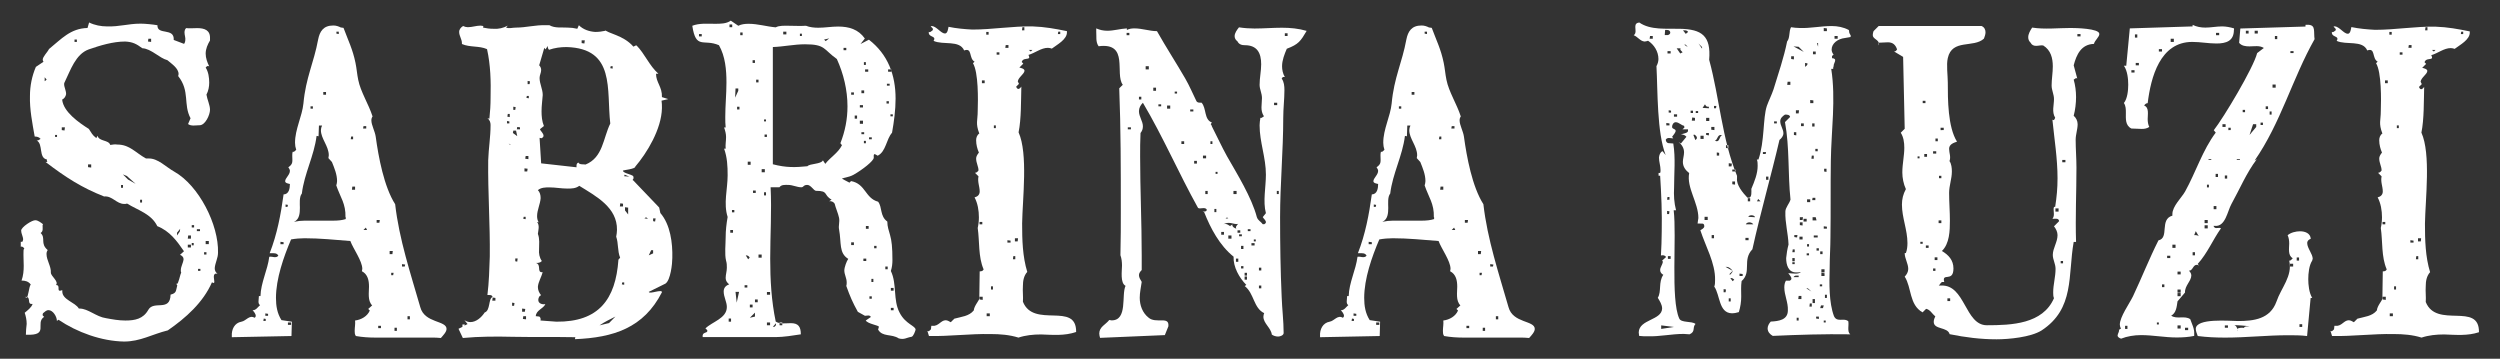
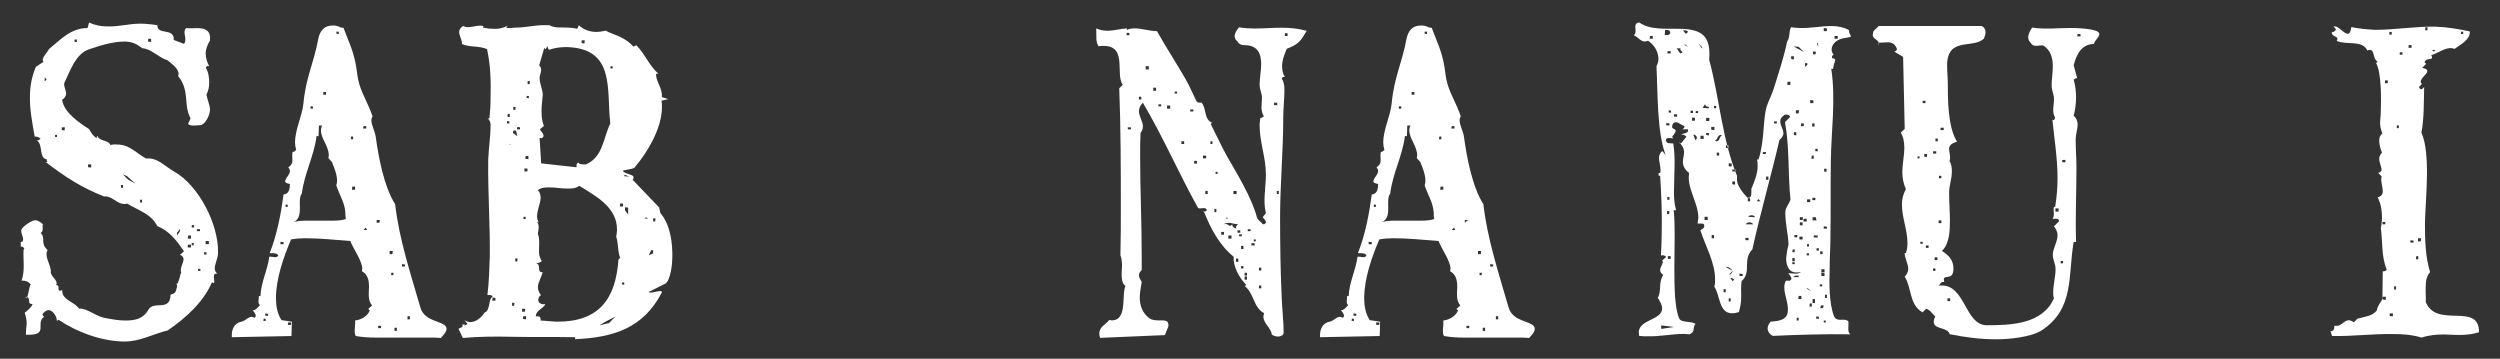
<svg xmlns="http://www.w3.org/2000/svg" version="1.0" id="Layer_1" x="0px" y="0px" viewBox="0 0 190.24 27.3" style="enable-background:new 0 0 190.24 27.3;" xml:space="preserve">
  <rect x="0" y="0" width="190.24" height="27.3" fill="#333333" stroke="none" />
  <style type="text/css"> .st0{fill:#FFFFFF;} </style>
  <g>
    <path class="st0" d="M16.34,20.4c0,0.18,0.06,0.33,0.21,0.42c-0.42-0.06-0.24,0.39-0.24,0.63c0,0.12-0.09,0.09-0.18,0.03 c-0.67,1.54-2,2.72-3.36,3.66c-1.21,0.3-2.09,0.85-3.33,0.85c-1.72-0.03-3.57-0.7-4.99-1.66l-0.12,0.09c0-0.33-0.3-0.82-0.64-0.82 c-0.18,0-0.3,0.15-0.42,0.24l-0.03,0.12c0,0.06,0.09,0.12,0.12,0.15c-0.73,0.48,0.45,1.45-1.39,1.36c0-0.27,0.03-0.54,0.06-0.82 c0-0.3-0.06-0.58-0.15-0.85c0.21-0.18,0.51-0.39,0.6-0.67H2.4c-0.36,0,0-0.57-0.48-0.54c0.03,0.03,0.06,0.06,0.09,0.06 c0.15,0,0.18-0.82,0.33-1c-0.18-0.24-0.42-0.3-0.7-0.3c0.27-0.76,0.12-1.48,0.15-2.24c0-0.18,0-0.06,0.06-0.21 c-0.06-0.06-0.15-0.18-0.27-0.12V18.4h0.12c0.03-0.06,0.06-0.12,0.06-0.18c0-0.21-0.15-0.45-0.15-0.67c0-0.27,0.85-0.82,1.09-0.79 c0.18,0,0.42,0.18,0.57,0.3l-0.03,0.09c0,0.24,0.06,0.45-0.15,0.58c0.42,0.39-0.06,0.79,0.54,1.3c-0.06,0.09-0.09,0.18-0.09,0.3 c0,0.48,0.36,0.94,0.33,1.42c0,0.27,0.63,0.67,0.39,0.94c0.42,0-0.06,0.6,0.48,0.39v0.09C4.73,22.82,5.73,23,6,23.48h0.06 c0.64,0,1.27,0.63,2,0.73c0.48,0.09,0.97,0.18,1.48,0.18c0.73,0,1.36-0.12,1.75-0.82c0.42-0.73,1.66,0.18,1.69-1.15 c0.48-0.12,0.39-0.3,0.51-0.7l-0.09-0.15c0,0,0.03,0.03,0.06,0.03c0.12,0.03,0.24-0.7,0.33-0.85c-0.03-0.06-0.03-0.12-0.03-0.18 c0-0.3,0.18-0.54,0.21-0.85c0-0.15-0.12-0.27-0.27-0.33l0.3-0.27c-0.54-0.79-1.09-1.54-2.03-1.91c-0.45-0.94-1.48-1.21-2.3-1.72 c-0.06,0.03-0.15,0.03-0.21,0.03c-0.6,0-0.91-0.63-1.54-0.57C6.24,14.29,5,13.5,3.46,12.32h0.12c0.06,0-0.06-0.12,0-0.18 c-0.67-0.12-0.27-1.18-0.79-1.45h0.09c0.03,0,0.15-0.09,0.21-0.12c-0.12-0.15-0.3-0.18-0.45-0.18C2.46,9.36,2.25,8.33,2.28,7.3 c0-0.76,0.15-1.51,0.45-2.21L3.31,4.7C3.28,4.64,3.25,4.61,3.25,4.55c0-0.24,0.36-0.57,0.48-0.82c0.94-0.76,1.63-1.57,2.93-1.6 l0.12-0.42c0.42,0.21,0.91,0.3,1.36,0.3c0.97,0.03,1.6-0.21,2.57-0.21c0.33,0,0.94,0.06,1.27,0.12c-0.03,0.79,1.3,0.15,1.24,1.12 l0.79,0.3c0.06-0.09,0.09-0.18,0.09-0.27c0.03-0.21-0.06-0.39-0.06-0.6c0-0.12,0.03-0.24,0.12-0.33c0.27,0.03,0.57,0,0.85,0 c0.54,0,1,0.15,0.97,0.79v0.15c-0.18,0.3-0.33,0.64-0.33,1c0,0.33,0.12,0.67,0.27,0.97l-0.09-0.03c-0.09,0-0.15,0.09-0.18,0.12 c0.21,0.33,0.27,0.76,0.27,1.15c0,0.3-0.06,0.63-0.21,0.91c0.06,0.39,0.27,0.79,0.27,1.15c0,0.39-0.36,1.18-0.79,1.18 c-0.3,0-0.63,0.09-0.88-0.09L14.5,9c-0.57-1.06-0.03-2.06-0.94-3.21l0.03-0.15c0-0.45-0.54-0.79-0.85-1.06 c-0.6-0.15-1.24-0.88-1.91-0.91c-0.45-0.33-0.73-0.48-1.3-0.51c-0.94,0-1.91,0.3-2.78,0.6c-1,0.36-1.39,1.6-1.81,2.45 C4.91,6.28,4.88,6.31,4.88,6.4c0,0.24,0.15,0.48,0.15,0.76C5,7.33,4.91,7.49,4.73,7.58C4.82,8.51,6,9.33,6.76,9.81 c0.21,0.3,0.24,0.45,0.57,0.7l0.09-0.18c0.12,0.45,0.85,0.3,0.97,0.7c0.18-0.03,0.36-0.06,0.54-0.03c0.94,0,1.39,0.63,2.18,1.06 h0.18c0.73-0.03,1.36,0.67,1.97,1c1.88,1.06,3.39,4.05,3.33,6.17C16.59,19.64,16.37,20.01,16.34,20.4z M2.92,21.79l-0.42-0.03 L2.92,21.79z M3.55,6.06L3.4,5.88v0.3L3.55,6.06z M4.34,10.27H4.19v0.15h0.15V10.27z M4.94,9.69H4.7v0.21l0.21,0.03L4.94,9.69z M5.85,3.01H5.67v0.18h0.18V3.01z M6.94,12.51H6.7v0.21l0.24,0.03V12.51z M9.36,14.08H9.21v0.21h0.15V14.08z M10.32,13.99 l-0.67-0.6l-0.3-0.12l0.39,0.39L10.32,13.99z M10.81,15.2h-0.15v0.21h0.15V15.2z M11.5,2.95h-0.21l-0.03,0.21l0.24,0.03V2.95z M13.2,16.56l-0.39-0.03L13.2,16.56z M13.5,15.68h-0.39H13.5z M13.71,17.41l-0.24,0.3v0.21l0.21-0.3L13.71,17.41z M14.53,17.92 h-0.21l-0.03,0.24h0.24V17.92z M14.53,18.62h-0.24v0.21h0.24V18.62z M14.77,17.13h-0.18v0.18h0.18V17.13z M14.74,18.49h-0.15v0.18 h0.15V18.49z M15.22,17.44h-0.24v0.15h0.24V17.44z M15.25,20.46h-0.18v0.15h0.18V20.46z M15.71,19.19h-0.18v0.18h0.18V19.19z M15.89,18.34h-0.24v0.24h0.24V18.34z" />
    <path class="st0" d="M33.55,25.72c-0.24-0.03-0.48-0.03-0.73-0.03c-1.42,0-2.81,0-4.23,0c-0.51,0-1-0.03-1.51-0.12 c-0.09-0.12-0.09-0.27-0.09-0.39c0-0.27,0.06-0.54,0.03-0.79c0.48-0.06,0.94-0.33,1.12-0.76l-0.12-0.12l0.3-0.27 c-0.36-0.36-0.24-1-0.24-1.42c0-0.48-0.09-0.94-0.54-1.18l0.03-0.18c0-0.6-0.7-1.54-0.91-2.12c-1.18-0.09-2.3-0.21-3.48-0.21 c-0.33,0-0.7,0.03-1.03,0.09C21.58,19.55,21,21.22,21,22.67c0,0.6,0.09,1.18,0.42,1.69l0.79,0.12l-0.03,1.09l-4.54,0.09v-0.09 c-0.03-0.51,0.21-1,0.73-1.09c0.36-0.06,0.6-0.54,1-0.3c0.06-0.03,0.09-0.09,0.09-0.15c0-0.15-0.15-0.33-0.24-0.42 c0.27,0,0.39-0.24,0.57-0.39c-0.09-0.06-0.12-0.15-0.12-0.27c0-0.15,0.03-0.27,0.03-0.42h0.12c0.03-1.03,0.54-1.97,0.67-2.99 c0.15-0.03,0.3,0.03,0.42,0.03c0.12,0,0.21-0.03,0.27-0.12c-0.12-0.21-0.33-0.18-0.51-0.18h-0.15c0.57-1.45,0.85-2.96,1.06-4.48 c0.42,0,0.48-0.48,0.48-0.79c-0.12-0.03-0.36-0.06-0.36-0.21c0-0.24,0.36-0.48,0.36-0.79c0-0.09-0.06-0.18-0.12-0.27 c0.39-0.27,0.3-0.45,0.3-0.88c0-0.09,0-0.21,0.03-0.3h0.09c0.03,0,0.18-0.15,0.18-0.15c-0.06-0.18-0.09-0.36-0.09-0.54 c0-1.03,0.54-2,0.64-2.99c0.18-1.97,0.79-3.08,1.12-4.87c0.12-0.6,0.39-1.06,1.15-1.06c0.21,0,0.39,0.06,0.57,0.15l0.21,0.03 c0.36,0.97,0.7,1.63,0.91,2.66c0.09,0.42,0.12,0.88,0.21,1.3c0.18,0.91,0.79,1.84,1.09,2.78c-0.06,0.09-0.09,0.18-0.09,0.3 c0,0.36,0.27,0.82,0.33,1.24c0.21,1.54,0.63,3.81,1.48,5.14c0.3,2.66,1.18,5.29,1.91,7.83c0.33,1.24,2,1,2,1.66 C33.98,25.27,33.7,25.54,33.55,25.72z M20.22,24.27l-0.15-0.03l-0.03,0.18h0.18V24.27z M20.4,23.88l-0.21-0.03v0.18h0.21V23.88z M21.58,18.43l-0.24-0.03v0.18h0.24V18.43z M21.91,15.59l-0.18-0.03v0.18h0.15L21.91,15.59z M22.15,24.54h-0.24v0.18h0.24V24.54z M26.29,16.53c0.03-1.03-0.39-1.51-0.7-2.42c0.03-0.12,0.06-0.21,0.06-0.33c0-0.51-0.21-1-0.39-1.45l-0.27-0.3 c0-0.06,0.03-0.15,0.03-0.21c0-0.7-0.6-1.27-0.6-1.91c0-0.12,0.03-0.24,0.09-0.36h-0.24l-0.03,0.82l-0.15-0.03 c-0.18,1.51-0.94,2.87-1.12,4.39c-0.21,0.24-0.15,0.79-0.15,1.09c0,0.39-0.03,0.88-0.45,1.06c0.27-0.06,0.54-0.09,0.82-0.09 c0.76,0,1.48,0,2.21,0c0.3,0,0.64-0.03,0.91-0.12V16.53z M23.81,8.09h-0.18v0.18h0.18V8.09z M24.81,7H24.6v0.21h0.21V7z M25.78,2.41H25.6v0.15l0.18,0.03V2.41z M26.87,10.39h-0.15l-0.03,0.21h0.18V10.39z M27.02,14.2h-0.21l-0.03,0.24h0.24V14.2z M27.87,9.6h-0.21l-0.03,0.18h0.24V9.6z M27.93,17.5l-0.09-0.18l-0.18,0.18H27.93z M28.9,16.74h-0.24v0.21h0.21L28.9,16.74z M28.99,24.79h-0.21v0.18h0.21V24.79z M29.89,19.1h-0.24v0.24h0.21L29.89,19.1z M29.95,20.76h-0.18v0.18h0.15L29.95,20.76z M30.2,24.94h-0.18v0.24h0.18V24.94z M30.83,20.13l-0.24-0.03v0.18h0.21L30.83,20.13z M31.19,24.06h-0.18v0.24h0.18V24.06z" />
    <path class="st0" d="M50.64,21.58l-1.27,0.63c0.03,0.21,1.03-0.24,1,0.03c-1.39,2.72-3.69,3.45-6.62,3.57l0.03-0.15 c-1.6-0.03-3.18,0-4.75-0.03c-1.27-0.03-2.54-0.03-3.81,0.09l-0.33-0.7l0.3-0.15v-0.18h0.18l-0.03,0.09l0.24-0.12l-0.24-0.3 c0.12,0.09,0.3,0.15,0.45,0.15c0.45,0,0.85-0.36,1.09-0.73c0.45-0.15,0.27-1.06,0.6-1.18c-0.03-0.18-0.24-0.15-0.39-0.15 c0.12-0.97,0.15-1.97,0.18-2.93c0.03-2.45-0.15-4.87-0.12-7.32c0.03-0.91,0.18-1.78,0.18-2.69c0-0.18-0.06-0.39-0.24-0.51 l0.15,0.03c0.06-0.54,0.09-1.06,0.09-1.6c0.03-1.24,0-2.48-0.27-3.69c-0.6-0.27-1.3-0.12-1.91-0.39V3.28c0-0.3-0.21-0.54-0.21-0.85 c0-0.21,0.15-0.36,0.3-0.45c0.12,0.06,0.24,0.09,0.36,0.09c0.33,0,0.64-0.12,0.97-0.12c0.06,0,0.15,0.03,0.21,0.03L36.76,2.1 c0.27,0.06,0.51,0.09,0.79,0.09c0.39,0.03,0.76-0.06,1.09-0.24L38.51,2.1c0.24,0.09,0.48,0,0.76,0c0.76,0,1.48-0.21,2.24-0.18h0.3 c0.42,0.24,0.94,0.15,1.39,0.18c0.24,0,0.48,0.03,0.73,0.09l0.12-0.27c0.33,0.33,0.79,0.48,1.24,0.51c0.27,0,0.51-0.03,0.79-0.09 l-0.12-0.12c0.3,0.36,1.45,0.42,2.24,1.33l0.18-0.09h0.06c0.63,0.64,0.97,1.54,1.66,2.15h-0.18c0,0.67,0.48,1,0.45,1.78l0.48,0.15 l-0.51,0.12c0.03,0.18,0.03,0.36,0.03,0.57c-0.03,1.6-1.15,3.42-2.03,4.45c0.03,0.18-0.94,0.27-0.94,0.3c0,0.24,0.91,0.3,0.79,0.51 c0.12,0.06-0.15,0.21,0,0.24l1.97,2.06l0.09,0.42c0.76,0.88,0.94,2.27,0.91,3.42C51.16,20.07,51.03,21.31,50.64,21.58z M37.7,22.67 l-0.21-0.03l-0.03,0.24h0.24V22.67z M38.76,9.24l-0.18-0.03v0.18h0.18V9.24z M38.79,8.67h-0.15l-0.03,0.21l0.18,0.03V8.67z M38.85,10.99l-0.15-0.06l0.12,0.09L38.85,10.99z M39.15,23.06l-0.18-0.03v0.24h0.15L39.15,23.06z M39.36,10.36l-0.09-0.42h-0.21 l-0.03,0.18L39.36,10.36z M39.24,8.15l-0.18-0.03v0.24h0.15L39.24,8.15z M39.39,19.67h-0.18v0.21l0.15,0.03L39.39,19.67z M39.57,9.69l-0.21-0.03l-0.03,0.18h0.24V9.69z M39.97,23.51l-0.24-0.03v0.24h0.21L39.97,23.51z M40.03,24.06h-0.21l-0.03,0.21 l0.24,0.03V24.06z M40,16.5h-0.15l-0.03,0.15L40,16.68V16.5z M40.15,12.84l-0.24-0.03v0.24h0.21L40.15,12.84z M40.21,11.87H40 l-0.03,0.21l0.24,0.03V11.87z M40.24,7.3h-0.15l-0.03,0.15l0.18,0.03V7.3z M40.33,6.19l-0.18-0.03V6.4h0.15L40.33,6.19z M47.19,19.61c-0.21-0.51-0.12-1.09-0.3-1.6c0.03-0.18,0.06-0.33,0.06-0.51c0.03-1.72-1.6-2.57-2.87-3.36 c-0.27,0.21-0.6,0.21-0.91,0.21c-0.45,0-0.91-0.09-1.36-0.09c-0.3,0-0.63,0-0.88,0.21c0.15,0.15,0.21,0.36,0.21,0.61 c-0.03,0.45-0.27,0.91-0.27,1.36c0,0.18,0.03,0.33,0.12,0.48l-0.12-0.03c0.21,0.27,0.09,0.63,0.06,0.91 c0.15,0.39,0.09,0.79,0.09,1.18c-0.03,0.3,0.03,0.63,0.21,0.88c-0.12,0.15-0.3,0.15-0.45,0.15c0.45,0.12,0.03,0.76,0.51,0.7 c-0.09,0.39-0.33,0.73-0.36,1.12c0,0.24,0.09,0.45,0.24,0.63l-0.12,0.09c-0.06,0.09-0.09,0.18-0.09,0.27c0,0.3,0.33,0.36,0.54,0.33 c-0.18,0.36-0.7,0.45-0.73,0.91l0.27,0.03c0.09,0.06,0.12,0.18,0.09,0.3c0.39,0.03,0.82,0.06,1.21,0.09 c3.21,0.03,4.51-1.69,4.72-4.72L47.19,19.61z M43.11,3.58c-0.45,0-0.91,0.06-1.33,0.21c-0.06-0.06-0.12-0.18-0.09-0.3l-0.18,0.27 l-0.09-0.12l-0.39,1.33c0.09,0.09,0.15,0.21,0.15,0.36c0,0.21-0.12,0.39-0.12,0.6c0,0.45,0.24,0.85,0.24,1.3 c-0.03,0.42-0.09,0.82-0.09,1.24c0,0.36,0.03,0.76,0.18,1.12l-0.3,0.24c0.06,0.18,0.27,0.3,0.27,0.51c0,0.09-0.09,0.15-0.15,0.18 l-0.15-0.03l0.12,1.94l2.69,0.3v-0.12c0-0.09,0.03-0.21,0.15-0.24c0.06,0.18,0.39,0.12,0.54,0.15c1.33-0.54,1.33-2,1.88-3.12 C46.14,6.85,46.86,3.68,43.11,3.58z M44.5,3.07h-0.24v0.21l0.21,0.03L44.5,3.07z M46.83,24.09c-0.42,0.21-0.85,0.42-1.21,0.67 l0.73-0.18L46.83,24.09z M46.62,5.04h-0.15l-0.03,0.15l0.18,0.03V5.04z M47.41,15.5l-0.21-0.03l-0.03,0.24h0.24V15.5z M47.5,21.49 h-0.15l-0.03,0.15l0.18,0.03V21.49z M47.89,13.44l-0.36-0.15l-0.03,0.12L47.89,13.44z M47.8,16.32V15.8l-0.24-0.03v0.24L47.8,16.32 z M48.8,17.83l-0.03,0.03L48.8,17.83z M49.31,16.65l-0.15-0.12l-0.12,0.09L49.31,16.65z M49.7,19.04h-0.15l-0.18,0.39l0.33-0.15 V19.04z M49.89,16.62H49.7v0.21l0.15,0.03L49.89,16.62z" />
-     <path class="st0" d="M69.36,25.63c-0.39,0.06-0.54,0.24-0.97,0.12c-0.54-0.36-1.24-0.09-1.57-0.67l0.06-0.21 c0-0.12-0.82-0.21-1-0.48l0.39-0.27c-0.09-0.18-0.3-0.09-0.45-0.09l-0.54-0.3c-0.39-0.7-0.6-1.18-0.88-1.97 c0.03-0.09,0.03-0.18,0.03-0.27c0-0.33-0.18-0.6-0.18-0.91c0-0.24,0.18-0.73,0.3-0.88c-0.73-0.45-0.51-1.21-0.7-2.24 c-0.06-0.27,0.06-0.57,0-0.88s-0.27-0.79-0.33-1.06c-0.06-0.15-0.27-0.24-0.42-0.21l0.18-0.12c-0.64-0.36-0.21-0.67-1.18-0.67 c-0.18,0-0.39-0.45-0.67-0.45c-0.3,0-0.27,0.18-0.45,0.18c-0.33,0-0.67-0.18-1-0.18c-0.27,0-0.51-0.03-0.67,0.18h-0.67 c0.09,1.81-0.03,3.63-0.03,5.44c0,1.6,0.09,3.21,0.42,4.78c0.33,0.21,0.76,0.12,1.15,0.12c0.57,0,0.76,0.27,0.76,0.85 c-0.57,0.09-1.33,0.21-1.91,0.21h-5.56c-0.06-0.42,0.36-0.27,0.36-0.48c0-0.06-0.12-0.15-0.15-0.18c0.51-0.51,1.63-0.76,1.63-1.63 c0-0.39-0.24-0.76-0.24-1.18c0-0.27,0.15-0.45,0.42-0.54c-0.15-0.12-0.27-0.27-0.27-0.48c0-0.27,0.09-0.51,0.09-0.79 c0-0.21,0-0.33-0.06-0.54c-0.12-0.48-0.03-1.27-0.03-1.78c0-0.51,0.06-1.03,0.15-1.54c-0.33-1.03,0-2.12,0-3.17 c0-0.7-0.03-1.36-0.27-2.03h0.12c-0.03-0.3,0.03-0.57,0.03-0.88c0-0.24-0.06-0.48-0.15-0.73h0.12c-0.03-0.27-0.03-0.51-0.03-0.79 c0-0.88,0.09-1.75,0.09-2.63c0-0.97-0.09-2-0.57-2.84c-1.18-0.51-1.75,0.36-2.03-1.48c0.54-0.21,1.15-0.15,1.72-0.15 c0.42,0,0.88,0,1.21-0.24l0.57,0.39c0.24-0.12,0.51-0.15,0.79-0.15c0.7,0,1.36,0.21,2.06,0.27c0.27-0.15,0.67-0.12,1-0.12 c0.42,0,0.88,0.03,1.3,0c0.3,0.12,0.64,0.15,0.94,0.15c0.51,0,1-0.09,1.51-0.09c0.82,0,1.54,0.21,2.03,0.91l-0.33,0.42l0.64-0.33 c1.45,1.12,2.03,2.69,2.03,4.48c0,0.88-0.12,1.75-0.27,2.6c-0.45,0.51-0.45,1.42-1.09,1.75c-0.06-0.03-0.18-0.12-0.24-0.12 c-0.09,0-0.06,0.21-0.06,0.27c0,0.24-0.85,0.91-1.54,1.3c-0.39,0.21-0.76,0.21-0.88,0.3l0.57,0.3l0.12-0.12 c1.12,0.21,1.06,1.3,2.06,1.57c0.33,0.42,0.12,1.09,0.7,1.51c0,0.39,0.12,0.7,0.21,1.03c0.12,0.42,0.18,0.91,0.18,1.91 c0,0.27-0.03,0.54-0.12,0.82c0.48,1,0.15,2.21,0.67,3.18c0.45,0.88,1.24,1,1.21,1.3C69.64,25.21,69.51,25.6,69.36,25.63z M53.4,2.77V2.59h-0.21v0.18H53.4z M55.63,24.48v-0.24h-0.18v0.24H55.63z M55.72,2.07V1.86h-0.21v0.21H55.72z M55.78,17.71V17.5 h-0.21v0.21H55.78z M55.88,16.16v-0.18h-0.18v0.18H55.88z M56.18,6.91V6.73h-0.21l-0.03,0.7L56.18,6.91z M56.24,22.21h-0.27 l0.09,0.82L56.24,22.21z M56.27,8.33V8.12h-0.18v0.21H56.27z M56.51,2.68V2.47h-0.18v0.21H56.51z M56.87,21.88V21.7h-0.21v0.18 H56.87z M57.05,24.48h-0.39H57.05z M57.05,19.61c-0.06-0.12-0.15-0.18-0.3-0.18l0.18,0.3L57.05,19.61z M57.12,12.54v-0.24H56.9 v0.24H57.12z M57.27,23.39v-0.21h-0.21v0.21H57.27z M57.45,24.09v-0.3l-0.39,0.39L57.45,24.09z M57.45,4.79V4.58h-0.18v0.21H57.45z M57.51,14.68V14.5H57.3v0.18H57.51z M57.72,20.28h-0.39H57.72z M57.66,23v-0.21h-0.21V23H57.66z M57.72,6.28V6.06h-0.18v0.21 H57.72z M57.96,19.61v-0.24h-0.24v0.24H57.96z M58.2,13.11v-0.24h-0.24v0.24H58.2z M58.29,9.24V9.09h-0.15v0.15H58.29z M58.29,14.87v-0.24h-0.15v0.24H58.29z M58.36,10.42v-0.18h-0.18v0.18H58.36z M58.6,22.43v-0.21h-0.24v0.21H58.6z M58.6,24.75 v-0.21h-0.24v0.21H58.6z M63.68,4.49c-1.03-0.73-0.85-1.12-2.42-1.12c-0.82,0-1.63,0.18-2.45,0.21v8.92 c1.03,0.27,1.72,0.24,2.63,0.15c0.18-0.21,1.06-0.15,1.18-0.45l0.18,0.27c0.39-0.51,0.97-0.82,1.27-1.42l-0.12-0.15 c0.36-0.91,0.54-1.84,0.54-2.81C64.49,6.85,64.19,5.61,63.68,4.49z M59.05,24.6l-0.24,0.27h0.12c0.06-0.06,0.12-0.09,0.12-0.18 V24.6z M59.2,25.09h-0.39H59.2z M59.53,24.75v-0.21h-0.21v0.21H59.53z M59.84,2.62V2.41H59.6v0.21H59.84z M61.02,2.74V2.56h-0.15 v0.18H61.02z M63.1,2.92l-0.39,0.09l0.12,0.12L63.1,2.92z M64.4,3.83V3.64h-0.21v0.18H64.4z M64.98,7.21V7.03h-0.21v0.18H64.98z M64.98,18.65v-0.21h-0.21v0.21H64.98z M65.22,9.03V8.79h-0.18v0.24H65.22z M65.67,8.18V8h-0.24v0.18H65.67z M65.67,9.42V9.18 h-0.24v0.24H65.67z M65.76,7.09V6.88h-0.21v0.21H65.76z M65.76,10.21v-0.15h-0.21v0.15H65.76z M65.92,19.86v-0.18H65.7v0.18H65.92z M65.89,4.95V4.73h-0.15v0.21H65.89z M65.89,10.9v-0.18h-0.15v0.18H65.89z M66.07,5.46V5.28h-0.24v0.18H66.07z M66.1,17.41v-0.21 h-0.21v0.21H66.1z M66.34,10.6v-0.15h-0.21v0.15H66.34z M66.34,22.73v-0.18h-0.18v0.18H66.34z M66.46,21.46v-0.24h-0.15v0.24H66.46 z M66.7,18.89v-0.18h-0.18v0.18H66.7z M67.49,24.27l-0.39,0.06L67.49,24.27z M67.55,20.49v-0.21h-0.18v0.21H67.55z M67.64,7.88V7.7 h-0.18v0.18H67.64z M67.7,6.52V6.37h-0.21v0.15H67.7z M67.82,5.46V5.28h-0.24v0.18H67.82z M67.94,8.85V8.7h-0.18v0.15H67.94z M68,22.12v-0.21h-0.21v0.21H68z M68,23.61v-0.18h-0.21v0.18H68z" />
-     <path class="st0" d="M79.22,25.45c-0.6,0-1.18,0.06-1.72,0.24c-0.67-0.21-1.39-0.27-2.12-0.27c-1.57-0.03-3.12,0.18-4.69,0.15 l-0.12-0.39l0.09,0.03c0.03,0,0.15-0.12,0.18-0.15l0.03-0.27h0.09c0.45,0.06,0.63-0.42,1-0.42c0.15,0,0.27,0.09,0.39,0.15 l0.27-0.27c0.54-0.15,1.12-0.18,1.48-0.63c0.03-0.36,0.42-0.76,0.42-0.91l0.03-2.06c0.15,0,0.24-0.03,0.3-0.15 c-0.42-0.97-0.3-2.12-0.45-3.15c0.06-0.27,0.09-0.54,0.09-0.82c0-0.51-0.09-1.06-0.33-1.51c0.24-0.06,0.39-0.21,0.39-0.45 c0-0.39-0.18-0.73-0.09-1.15l-0.27-0.27c0.12,0,0.21-0.09,0.27-0.18c0-0.3-0.18-0.57-0.18-0.91c0-0.15,0.09-0.3,0.21-0.45 c-0.12-0.27-0.21-0.6-0.21-0.94c0-0.18,0.06-0.39,0.24-0.51c-0.3-0.79-0.12-0.97-0.12-1.72c0.03-0.85,0.06-2.93-0.36-3.63 l0.12-0.12c-0.45-0.24-0.15-1.09-0.79-0.85c-0.36-0.82-1.6-0.39-2.33-0.73c0.03-0.06,0.06-0.09,0.06-0.15 c0-0.24-0.48-0.15-0.42-0.54l0.06,0.03c0.06,0,0.18-0.12,0.21-0.12L71,2.22c0-0.06-0.15-0.18-0.18-0.21c0.03,0,0.06-0.03,0.09-0.03 c0.36,0.03,0.7,0.57,1,0.57c0.21,0,0.24-0.39,0.27-0.51c0.57,0.12,1.21,0.18,1.81,0.21c1.54,0,3.05-0.27,4.6-0.24 c0.91,0.03,1.72,0.18,2.6,0.36v0.06c0.03,0.57-0.76,0.97-1.15,1.27c-0.09-0.03-0.18-0.06-0.3-0.06c-0.51,0-0.97,0.39-1.48,0.54 c0.03,0.06,0.06,0.12,0.06,0.18c0,0.21-0.48,0-0.57,0.36l0.12,0.12l-0.3,0.3c0.12,0.03,0.39,0.09,0.39,0.24 c0,0.24-0.48,0.51-0.51,0.82l0.09,0.18l-0.21,0.21c0,0.06,0.09,0.18,0.15,0.18c0.09,0,0.18-0.09,0.24-0.18 c-0.03,1.06,0,2.45-0.21,3.48c0.73,1.63,0.3,5.05,0.27,6.93c0,1.24,0.03,2.51,0.39,3.69c-0.27,0.3-0.33,0.7-0.33,1.06 c-0.03,0.42,0.03,0.82,0,1.21c0.82,2.06,4.08-0.03,4.05,2.3C81.01,25.57,80.1,25.48,79.22,25.45z M74.75,16.89h-0.21v0.18h0.21 V16.89z M74.78,22.58h-0.24v0.21l0.24,0.03V22.58z M74.93,6.12h-0.21v0.21h0.21V6.12z M75.23,2.43h-0.18v0.21h0.18V2.43z M75.32,23.85h-0.24v0.21h0.24V23.85z M75.56,21.79h-0.15v0.24h0.15V21.79z M75.78,9.54h-0.15v0.21h0.15V9.54z M76.05,3.98h-0.21 v0.18h0.21V3.98z M76.74,3.43h-0.21L76.5,3.64h0.24V3.43z M76.9,18.31l-0.24-0.03v0.18h0.24V18.31z M77.26,19.49h-0.15l-0.03,0.24 h0.18V19.49z M77.5,2.98h-0.3H77.5z M77.47,18.13h-0.24v0.24h0.21L77.47,18.13z M77.95,2.07H77.8l-0.03,0.24h0.18V2.07z M78.56,3.8 h-0.27l0.15,0.12L78.56,3.8z M80.68,2.41h-0.15l-0.03,0.18h0.18V2.41z" />
    <path class="st0" d="M97.92,3.71c-0.18,0.42-0.36,0.88-0.36,1.33c0,0.27,0.06,0.57,0.21,0.82h-0.12c-0.03-0.03-0.09,0.09-0.12,0.12 c0.18,0.24,0.21,0.57,0.21,0.88c0,0.7-0.09,1.39-0.09,2.12c0,2.51-0.24,5.05-0.24,7.56c0,2.03,0.03,4.05,0.12,6.05 c0.03,0.91,0.15,1.84,0.15,2.75c0,0.18-0.27,0.27-0.42,0.27c-0.18,0-0.36-0.06-0.48-0.15c-0.06-0.51-0.64-0.85-0.64-1.36 c0-0.09,0.03-0.21,0.06-0.27c-0.82-0.39-0.76-1.51-1.48-2.06l0.12-0.09c-0.54-0.54-1-1.36-0.97-2.15 c-1.06-0.85-1.75-2.15-2.24-3.39L91.5,16.1h0.06c0.12,0,0.27,0,0.27-0.15c-0.09-0.18-0.39-0.09-0.54-0.09l-0.12-0.03 c-1.48-2.66-2.66-5.41-4.2-8.01c-0.18,0.18-0.3,0.39-0.3,0.64c0,0.42,0.3,0.76,0.3,1.15c0,0.21-0.06,0.36-0.18,0.51 c-0.03,0.6-0.03,1.18-0.03,1.78c0,2.51,0.12,5.02,0.12,7.53c0,0.36,0,0.76,0,1.12c-0.12,0.12-0.21,0.24-0.21,0.39 c0,0.18,0.12,0.36,0.21,0.51c-0.06,0.42-0.15,0.82-0.15,1.21c0,0.57,0.21,1.15,0.67,1.51c0.27,0.24,0.67,0.21,1.03,0.21 s0.51,0.09,0.48,0.45l-0.27,0.67l-4.93,0.21c-0.03-0.12-0.06-0.21-0.06-0.33c0-0.51,0.48-0.67,0.76-1.03 c0.06,0,0.12,0.03,0.18,0.03c1.24,0,0.73-1.94,1.06-2.63c-0.42-0.21-0.27-1.15-0.27-1.54c0-0.27-0.03-0.54-0.12-0.79 c0.03-1.18,0.03-2.33,0.03-3.51c0-3.05,0-6.11-0.12-9.19l0.27-0.27c-0.63-0.82,0.51-3.24-1.84-2.93c-0.24-0.33-0.15-0.76-0.18-1.12 V2.16c0.27,0.12,0.54,0.18,0.85,0.18c0.48,0,0.97-0.15,1.48-0.18v0.12c0.18-0.09,0.36-0.12,0.57-0.12c0.6,0,1.15,0.21,1.72,0.21 c0.7,1.24,1.45,2.39,2.15,3.6c0.33,0.57,0.57,1.15,0.85,1.72c0.09,0.15,0.24,0.12,0.39,0.12c0.39,0.42,0.18,1.3,0.79,1.51 l-0.09,0.12c0.03,0.06,0.09,0.12,0.09,0.18c0.39,0.76,0.73,1.51,1.15,2.27c0.76,1.33,1.88,3.14,2.27,4.63 c0.09,0.27,0.3,0.33,0.45,0.54h0.12c0.06-0.03,0.12-0.09,0.12-0.15c0-0.15-0.18-0.27-0.24-0.39l0.24-0.3c-0.24-0.88,0-2,0-2.93 c0-1.3-0.48-2.48-0.48-3.75c0-0.18,0.03-0.39,0.06-0.57h0.09l0.18-0.12c-0.3-0.45-0.15-0.91-0.15-1.39c0-0.36-0.18-0.67-0.18-1 c0-0.54,0.12-1.06,0.12-1.57c0-0.85-0.3-1.45-1.24-1.45c-0.24,0-0.45-0.06-0.57-0.3c-0.12-0.09-0.21-0.21-0.21-0.39 c0-0.24,0.18-0.48,0.33-0.67c0.39,0.06,0.79,0.09,1.18,0.09c0.7,0,1.39-0.06,2.09-0.06c0.64,0,1.27,0.06,1.88,0.24 C98.97,3.13,98.82,3.37,97.92,3.71z M85.94,2.68V2.5h-0.21v0.18H85.94z M86.06,9.84V9.69h-0.24v0.15H86.06z M86.85,7.58V7.36h-0.18 v0.21H86.85z M87.42,5.28V5.04h-0.24v0.24H87.42z M87.75,2.83h-0.27H87.75z M87.97,6.91V6.67h-0.21v0.24H87.97z M88.36,8.09V7.94 h-0.21v0.15H88.36z M89.05,8.27V8.03h-0.24v0.24H89.05z M89.57,7.12V6.97h-0.18v0.15H89.57z M90.11,10.96v-0.21H89.9v0.21H90.11z M90.81,8.48V8.33h-0.24v0.15H90.81z M91.14,12.05h-0.27H91.14z M91.08,12.45v-0.21h-0.21v0.21H91.08z M91.78,12.05v-0.21h-0.24 v0.21H91.78z M91.9,14.77v-0.24h-0.18v0.24H91.9z M92.26,10.96v-0.21h-0.15v0.21H92.26z M92.56,16.14v-0.24h-0.15v0.24H92.56z M92.65,13.23v-0.15H92.5v0.15H92.65z M93.2,16.41l0.18,0.12l-0.3,0.27l-0.15-0.18l0.15,0.18c0.06-0.18,0.24-0.18,0.39-0.18 L93.2,16.41z M93.14,17.86v-0.21h-0.21v0.21H93.14z M94.17,17.47c-0.06-0.03-0.12-0.09-0.12-0.15c0-0.15,0.18-0.27,0.24-0.39 c-0.03,0.09-0.09,0.12-0.18,0.12c-0.21,0-0.39-0.09-0.6-0.09c-0.15,0-0.3,0.03-0.42,0.12c0.21-0.15,0.54,0.15,0.54,0.15 c0.03,0-0.03-0.03-0.03-0.03l0.18-0.12c-0.06,0.24,0.36,0.36,0.54,0.39l0.03,0.03L94.17,17.47z M93.71,18.16v-0.24h-0.24v0.24 H93.71z M94.1,14.77v-0.24h-0.24v0.24H94.1z M94.23,19.92v-0.24h-0.18v0.24H94.23z M94.38,17.71v-0.18h-0.21v0.18H94.38z M94.5,17.98v-0.15h-0.21v0.15H94.5z M94.83,18.28h-0.54H94.83z M94.62,18.95v-0.24h-0.18v0.24H94.62z M94.62,20.43v-0.18h-0.18 v0.18H94.62z M94.89,20.97v-0.21h-0.18v0.21H94.89z M94.89,21.28v-0.24h-0.18v0.24H94.89z M94.95,16.92l-0.12,0.15L94.95,16.92z M95.16,17.59v-0.15h-0.21v0.15H95.16z M95.47,18.68v-0.18h-0.24v0.18H95.47z M95.56,18.37v-0.15h-0.15v0.15H95.56z M95.98,20.58 v-0.21H95.8v0.21H95.98z M95.98,21.94v-0.21H95.8v0.21H95.98z M97.19,8V7.82h-0.24V8H97.19z M97.31,14.77v-0.24h-0.15v0.24H97.31z M97.98,2.74V2.53h-0.21v0.21H97.98z" />
-     <path class="st0" d="M116.36,25.72c-0.24-0.03-0.48-0.03-0.73-0.03c-1.42,0-2.81,0-4.23,0c-0.51,0-1-0.03-1.51-0.12 c-0.09-0.12-0.09-0.27-0.09-0.39c0-0.27,0.06-0.54,0.03-0.79c0.48-0.06,0.94-0.33,1.12-0.76l-0.12-0.12l0.3-0.27 c-0.36-0.36-0.24-1-0.24-1.42c0-0.48-0.09-0.94-0.54-1.18l0.03-0.18c0-0.6-0.7-1.54-0.91-2.12c-1.18-0.09-2.3-0.21-3.48-0.21 c-0.33,0-0.7,0.03-1.03,0.09c-0.57,1.33-1.15,2.99-1.15,4.45c0,0.6,0.09,1.18,0.42,1.69l0.79,0.12l-0.03,1.09l-4.54,0.09v-0.09 c-0.03-0.51,0.21-1,0.73-1.09c0.36-0.06,0.6-0.54,1-0.3c0.06-0.03,0.09-0.09,0.09-0.15c0-0.15-0.15-0.33-0.24-0.42 c0.27,0,0.39-0.24,0.57-0.39c-0.09-0.06-0.12-0.15-0.12-0.27c0-0.15,0.03-0.27,0.03-0.42h0.12c0.03-1.03,0.54-1.97,0.67-2.99 c0.15-0.03,0.3,0.03,0.42,0.03c0.12,0,0.21-0.03,0.27-0.12c-0.12-0.21-0.33-0.18-0.51-0.18h-0.15c0.57-1.45,0.85-2.96,1.06-4.48 c0.42,0,0.48-0.48,0.48-0.79c-0.12-0.03-0.36-0.06-0.36-0.21c0-0.24,0.36-0.48,0.36-0.79c0-0.09-0.06-0.18-0.12-0.27 c0.39-0.27,0.3-0.45,0.3-0.88c0-0.09,0-0.21,0.03-0.3h0.09c0.03,0,0.18-0.15,0.18-0.15c-0.06-0.18-0.09-0.36-0.09-0.54 c0-1.03,0.54-2,0.64-2.99c0.18-1.97,0.79-3.08,1.12-4.87c0.12-0.6,0.39-1.06,1.15-1.06c0.21,0,0.39,0.06,0.57,0.15l0.21,0.03 c0.36,0.97,0.7,1.63,0.91,2.66c0.09,0.42,0.12,0.88,0.21,1.3c0.18,0.91,0.79,1.84,1.09,2.78c-0.06,0.09-0.09,0.18-0.09,0.3 c0,0.36,0.27,0.82,0.33,1.24c0.21,1.54,0.63,3.81,1.48,5.14c0.3,2.66,1.18,5.29,1.91,7.83c0.33,1.24,2,1,2,1.66 C116.79,25.27,116.52,25.54,116.36,25.72z M103.03,24.27l-0.15-0.03l-0.03,0.18h0.18V24.27z M103.21,23.88L103,23.85v0.18h0.21 V23.88z M104.39,18.43l-0.24-0.03v0.18h0.24V18.43z M104.72,15.59l-0.18-0.03v0.18h0.15L104.72,15.59z M104.96,24.54h-0.24v0.18 h0.24V24.54z M109.11,16.53c0.03-1.03-0.39-1.51-0.7-2.42c0.03-0.12,0.06-0.21,0.06-0.33c0-0.51-0.21-1-0.39-1.45l-0.27-0.3 c0-0.06,0.03-0.15,0.03-0.21c0-0.7-0.6-1.27-0.6-1.91c0-0.12,0.03-0.24,0.09-0.36h-0.24l-0.03,0.82l-0.15-0.03 c-0.18,1.51-0.94,2.87-1.12,4.39c-0.21,0.24-0.15,0.79-0.15,1.09c0,0.39-0.03,0.88-0.45,1.06c0.27-0.06,0.54-0.09,0.82-0.09 c0.76,0,1.48,0,2.21,0c0.3,0,0.64-0.03,0.91-0.12V16.53z M106.63,8.09h-0.18v0.18h0.18V8.09z M107.63,7h-0.21v0.21h0.21V7z M108.59,2.41h-0.18v0.15l0.18,0.03V2.41z M109.68,10.39h-0.15l-0.03,0.21h0.18V10.39z M109.83,14.2h-0.21l-0.03,0.24h0.24V14.2z M110.68,9.6h-0.21l-0.03,0.18h0.24V9.6z M110.74,17.5l-0.09-0.18l-0.18,0.18H110.74z M111.71,16.74h-0.24v0.21h0.21L111.71,16.74z M111.8,24.79h-0.21v0.18h0.21V24.79z M112.71,19.1h-0.24v0.24h0.21L112.71,19.1z M112.77,20.76h-0.18v0.18h0.15L112.77,20.76z M113.01,24.94h-0.18v0.24h0.18V24.94z M113.64,20.13l-0.24-0.03v0.18h0.21L113.64,20.13z M114.01,24.06h-0.18v0.24h0.18V24.06z" />
+     <path class="st0" d="M116.36,25.72c-0.24-0.03-0.48-0.03-0.73-0.03c-1.42,0-2.81,0-4.23,0c-0.51,0-1-0.03-1.51-0.12 c-0.09-0.12-0.09-0.27-0.09-0.39c0-0.27,0.06-0.54,0.03-0.79c0.48-0.06,0.94-0.33,1.12-0.76l-0.12-0.12l0.3-0.27 c-0.36-0.36-0.24-1-0.24-1.42c0-0.48-0.09-0.94-0.54-1.18l0.03-0.18c0-0.6-0.7-1.54-0.91-2.12c-1.18-0.09-2.3-0.21-3.48-0.21 c-0.33,0-0.7,0.03-1.03,0.09c-0.57,1.33-1.15,2.99-1.15,4.45c0,0.6,0.09,1.18,0.42,1.69l0.79,0.12l-0.03,1.09l-4.54,0.09v-0.09 c-0.03-0.51,0.21-1,0.73-1.09c0.36-0.06,0.6-0.54,1-0.3c0.06-0.03,0.09-0.09,0.09-0.15c0-0.15-0.15-0.33-0.24-0.42 c0.27,0,0.39-0.24,0.57-0.39c-0.09-0.06-0.12-0.15-0.12-0.27c0-0.15,0.03-0.27,0.03-0.42h0.12c0.03-1.03,0.54-1.97,0.67-2.99 c0.15-0.03,0.3,0.03,0.42,0.03c0.12,0,0.21-0.03,0.27-0.12c-0.12-0.21-0.33-0.18-0.51-0.18h-0.15c0.57-1.45,0.85-2.96,1.06-4.48 c0.42,0,0.48-0.48,0.48-0.79c-0.12-0.03-0.36-0.06-0.36-0.21c0-0.24,0.36-0.48,0.36-0.79c0-0.09-0.06-0.18-0.12-0.27 c0.39-0.27,0.3-0.45,0.3-0.88c0-0.09,0-0.21,0.03-0.3h0.09c0.03,0,0.18-0.15,0.18-0.15c-0.06-0.18-0.09-0.36-0.09-0.54 c0-1.03,0.54-2,0.64-2.99c0.18-1.97,0.79-3.08,1.12-4.87c0.12-0.6,0.39-1.06,1.15-1.06c0.21,0,0.39,0.06,0.57,0.15l0.21,0.03 c0.36,0.97,0.7,1.63,0.91,2.66c0.09,0.42,0.12,0.88,0.21,1.3c0.18,0.91,0.79,1.84,1.09,2.78c-0.06,0.09-0.09,0.18-0.09,0.3 c0,0.36,0.27,0.82,0.33,1.24c0.21,1.54,0.63,3.81,1.48,5.14c0.3,2.66,1.18,5.29,1.91,7.83c0.33,1.24,2,1,2,1.66 C116.79,25.27,116.52,25.54,116.36,25.72z M103.03,24.27l-0.15-0.03l-0.03,0.18h0.18V24.27z M103.21,23.88L103,23.85v0.18h0.21 V23.88z M104.39,18.43l-0.24-0.03v0.18h0.24V18.43z M104.72,15.59l-0.18-0.03v0.18h0.15L104.72,15.59z M104.96,24.54h-0.24v0.18 h0.24V24.54z M109.11,16.53c0.03-1.03-0.39-1.51-0.7-2.42c0.03-0.12,0.06-0.21,0.06-0.33c0-0.51-0.21-1-0.39-1.45l-0.27-0.3 c0-0.06,0.03-0.15,0.03-0.21c0-0.7-0.6-1.27-0.6-1.91c0-0.12,0.03-0.24,0.09-0.36h-0.24l-0.03,0.82l-0.15-0.03 c-0.18,1.51-0.94,2.87-1.12,4.39c-0.21,0.24-0.15,0.79-0.15,1.09c0,0.39-0.03,0.88-0.45,1.06c0.27-0.06,0.54-0.09,0.82-0.09 c0.76,0,1.48,0,2.21,0c0.3,0,0.64-0.03,0.91-0.12V16.53z M106.63,8.09h-0.18v0.18h0.18V8.09z M107.63,7h-0.21v0.21h0.21V7z M108.59,2.41h-0.18v0.15l0.18,0.03V2.41z M109.68,10.39h-0.15l-0.03,0.21h0.18V10.39z M109.83,14.2h-0.21l-0.03,0.24h0.24V14.2z M110.68,9.6h-0.21l-0.03,0.18h0.24V9.6z M110.74,17.5l-0.09-0.18l-0.18,0.18H110.74z M111.71,16.74h-0.24v0.21L111.71,16.74z M111.8,24.79h-0.21v0.18h0.21V24.79z M112.71,19.1h-0.24v0.24h0.21L112.71,19.1z M112.77,20.76h-0.18v0.18h0.15L112.77,20.76z M113.01,24.94h-0.18v0.24h0.18V24.94z M113.64,20.13l-0.24-0.03v0.18h0.21L113.64,20.13z M114.01,24.06h-0.18v0.24h0.18V24.06z" />
    <path class="st0" d="M140.41,2.89c-0.57,0.06-1.03,0.42-1.03,0.88c0,0.15,0.06,0.27,0.15,0.39c-0.03,0.03-0.15,0.09-0.12,0.15v0.12 c0.09,0,0.24,0.03,0.24,0.15c0,0.15-0.12,0.27-0.12,0.45c0,0.09-0.09,0.18,0,0.21h-0.18c0.36,2.3,0,4.69-0.03,6.99 c-0.03,1.97,0,3.87-0.03,5.81c0,0.79-0.06,1.57-0.06,2.39c-0.03,1.09-0.06,2.6,0.33,3.63c0.15,0.33,0.42,0.27,0.73,0.27 c0.12,0,0.27,0.03,0.36,0.12c0.03,0.18,0,0.36,0,0.51c0,0.18,0,0.36,0.15,0.48c-1.97-0.03-3.93,0.03-5.9,0.12 c-0.21-0.12-0.39-0.3-0.39-0.58c0-0.18,0.12-0.39,0.24-0.51c0.6-0.03,1.3-0.12,1.3-0.85c0.03-0.61-0.27-1.15-0.27-1.75 c0-0.18,0.03-0.36,0.12-0.51h0.3c0.06-0.03,0.12-0.09,0.12-0.15c0-0.15-0.15-0.3-0.24-0.42c0.18,0,0.33,0.03,0.51,0.03 c0.15,0,0.33,0,0.45-0.12c-0.12,0.03-0.24,0.03-0.36,0.03c-0.6,0-0.76-0.58-0.76-1.09c0.03-0.33,0.09-0.7,0.18-1.03 c-0.03-0.85-0.27-1.66-0.24-2.51c0-0.3,0.3-0.6,0.39-0.91c-0.21-1.97-0.06-3.96-0.42-5.9l0.39-0.39c-0.03-0.18-0.24-0.18-0.39-0.18 c-0.18,0.12-0.36,0.27-0.36,0.51c0,0.33,0.24,0.6,0.24,0.91c0,0.21-0.15,0.39-0.3,0.51c-0.64,2.75-1.45,5.54-2.06,8.32 c-0.79,0.82-0.03,1.72-0.82,2.42c-0.06,0.39-0.03,0.79-0.03,1.18s-0.06,0.79-0.18,1.18c-0.18,0.06-0.36,0.09-0.54,0.09 c-1-0.03-0.88-1.39-1.33-2.03c0.06-0.15,0.06-0.33,0.06-0.51c0.03-1.27-0.73-2.57-1.12-3.78c0.09-0.06,0.3-0.15,0.3-0.3 c0-0.3-0.24-0.18-0.42-0.21h-0.09c0.03-0.15,0.03-0.3,0.06-0.42c0-1.18-0.91-2.3-0.7-3.42c-0.27-0.21-0.48-0.48-0.48-0.85 c0-0.24,0.09-0.48,0.09-0.73c0-0.3-0.15-0.57-0.42-0.79l0.18,0.12l0.42-0.51c-0.09-0.12-0.24-0.18-0.42-0.18 c0.12-0.06,0.54-0.09,0.54-0.27V9.84h-0.42c0.03-0.03,0.15-0.12,0.15-0.15l-0.03-0.12c-0.21-0.03-0.39-0.27-0.64-0.27 c-0.15,0-0.27,0.18-0.27,0.33c-0.03,0.21,0.27,0.15,0.27,0.33c0,0.12-0.18,0.33-0.27,0.45l0.09,0.12c-0.12,0-0.21-0.03-0.33-0.03 c-0.09,0-0.18,0.03-0.24,0.12c0,0.12,0.06,0.24,0.18,0.27l0.39,0.03c0.18,1.12,0.06,2.24,0.06,3.36c-0.03,0.58,0,1.15,0.15,1.72 h-0.18c0.24,2.03-0.24,6.77,0.42,8.23c0.15,0.36,0.94,0.18,1.24,0.42c-0.27,0.3,0.03,0.57-0.45,0.79c-0.15,0-0.3-0.03-0.45-0.03 c-0.94,0-1.81,0.21-2.75,0.18c-0.21,0-0.42,0-0.64-0.03c0-0.09-0.03-0.18-0.03-0.27c0.03-1,1.75-0.91,1.78-1.81 c0-0.3-0.18-0.57-0.33-0.82c0.3-0.48,0.03-1.18,0.42-1.75c-0.12-0.06-0.24-0.18-0.24-0.36c0-0.21,0.18-0.42,0.21-0.63l-0.06-0.09 l0.3-0.27c-0.09-0.15-0.24-0.15-0.39-0.12c0.03-0.6,0.06-1.21,0.06-1.81c0.03-1.42-0.03-2.84-0.12-4.26h-0.12v-0.21h0.12 c0.03-0.06,0.03-0.15,0.03-0.21c0-0.33-0.12-0.64-0.12-0.97c0.03-0.21,0.09-0.39,0.27-0.48l0.24,0.3c-0.67-1.72-0.6-4.87-0.7-6.77 c0.09-0.15,0.15-0.36,0.15-0.54c0-0.57-0.33-1.09-0.79-1.39c-0.09,0.03-0.18,0.06-0.27,0.06c-0.33-0.03-0.51-0.36-0.82-0.48 c0.21-0.15,0.12-0.42,0.12-0.64c0-0.21,0.09-0.3,0.3-0.33c0.85,0.6,2.09,0.45,3.08,0.48c1.69,0.03,2.39,0.54,2.24,2.36 c0.79,2.9,0.97,6.02,2.12,8.83v0.18c-0.06,0.51,0.42,1.09,0.79,1.48h0.09c0.27,0.03,0.21-0.51,0.21-0.67 c0.24-0.57,0.48-1.15,0.48-1.75c0-0.15,0-0.33-0.06-0.48h0.12c0.48-1.39,0.33-3.15,0.64-4.08c0.15-0.42,0.36-0.82,0.51-1.27 c0.36-1.18,0.79-2.42,1.03-3.63c0.24-0.3,0.12-0.76,0.3-1.09c0.21,0.03,0.42,0.06,0.67,0.06c0.79,0.03,1.6-0.15,2.42-0.15 c0.45,0,0.91,0.09,1.3,0.3c0.03,0.03,0.03,0.09,0.03,0.12c0,0.21,0.21,0.3,0.09,0.42L140.41,2.89z M125.77,2.74h-0.21l-0.03,0.21 h0.24V2.74z M126.68,3.37h-0.27H126.68z M127.38,24.88l-0.97-0.12v0.27L127.38,24.88z M126.86,2.28h-0.15l-0.03,0.39h0.24 c0.09-0.03,0.18-0.09,0.18-0.18C127.1,2.34,126.98,2.28,126.86,2.28z M127.04,9.39l-0.24-0.03v0.18h0.24V9.39z M126.89,20.22 l-0.09-0.09L126.89,20.22z M127.04,14.99h-0.15l-0.03,0.21h0.18V14.99z M127.04,16.08l-0.18-0.03v0.24h0.15L127.04,16.08z M127.13,3.89h-0.24v0.18h0.24V3.89z M127.13,19.49h-0.21v0.21h0.21V19.49z M127.16,8.42l-0.18-0.03v0.18h0.18V8.42z M127.62,8.7 h-0.24v0.18h0.24V8.7z M128.04,3.98c-0.06-0.09-0.24-0.18-0.15-0.3h-0.3l0.27,0.39L128.04,3.98z M128.07,3.1h-0.3H128.07z M128.46,2.43c-0.06-0.09-0.15-0.12-0.24-0.12h-0.15l0.21,0.27L128.46,2.43z M128.46,3.01h-0.3H128.46z M128.43,3.58l-0.15-0.18 h-0.12L128.43,3.58z M128.83,8.42h-0.18V8.6h0.18V8.42z M128.98,8.97l-0.21-0.03l-0.03,0.24h0.24V8.97z M128.92,10.24l-0.06,0.03 l0.15,0.39c0.06-0.06,0.12-0.09,0.12-0.18S129.01,10.27,128.92,10.24z M129.22,8.45h-0.18V8.6h0.18V8.45z M129.52,3.58l-0.27-0.27 l0.27,0.39V3.58z M129.64,10.33h-0.24v0.24h0.24V10.33z M130.04,8.12h-0.09c-0.12,0-0.15-0.09-0.21-0.18l-0.18,0.27l0.48,0.03V8.12 z M129.95,16.5h-0.24v0.24h0.24V16.5z M130.07,8.97h-0.24v0.24h0.24V8.97z M130.04,10.12h-0.21v0.15l0.21,0.03V10.12z M130.46,9.66 h-0.24v0.21l0.24,0.03V9.66z M130.43,17.89h-0.18v0.24h0.18V17.89z M130.61,8.06h-0.18v0.18h0.15L130.61,8.06z M130.94,10.27 c-0.27,0-0.24,0.42-0.45,0.42c0.06,0.03,0.09,0.06,0.15,0.06c0.24,0,0.21-0.45,0.42-0.45C131.03,10.3,130.97,10.27,130.94,10.27z M130.82,11.63l-0.18-0.03v0.24h0.18V11.63z M131.34,22.03L131.16,22v0.24h0.15L131.34,22.03z M131.4,20.31h-0.09l0.54,0.3 l-0.27,0.27h0.12c0.03-0.09,0.15-0.15,0.15-0.27C131.73,20.46,131.58,20.31,131.4,20.31z M131.52,11.05h-0.18v0.21l0.18,0.03V11.05 z M131.85,21.85h-0.45H131.85z M131.79,12.45l-0.24-0.03v0.24h0.21L131.79,12.45z M131.7,22.7h-0.15v0.24h0.15V22.7z M131.97,21.28 c-0.06-0.06-0.15-0.12-0.21-0.12h-0.09l0.18,0.24L131.97,21.28z M132.06,12.9h-0.24v0.15h0.24V12.9z M132.03,13.81h-0.21v0.21 l0.21,0.03V13.81z M132.61,20.85l-0.24-0.03V21h0.24V20.85z M133.06,18.1h-0.24v0.18h0.24V18.1z M133.42,17.07 c-0.06-0.09-0.18-0.15-0.3-0.15c-0.12,0-0.24,0.06-0.27,0.15H133.42z M133.18,15.08H133v0.24h0.18V15.08z M133.55,16.53 c-0.03-0.12-0.18-0.15-0.27-0.15c-0.09,0-0.21,0.03-0.24,0.12L133.55,16.53z M133.97,15.32l-0.18-0.18l-0.09,0.18H133.97z M134.39,11.57h-0.24v0.15h0.21L134.39,11.57z M134.57,13.44h-0.18v0.24h0.18V13.44z M135.21,9.24H135v0.15h0.21V9.24z M135.72,6.94l-0.39-0.12L135.72,6.94z M136.24,6.22h-0.21l-0.03,0.24h0.24V6.22z M136.51,4.28h-0.21v0.21l0.21,0.03V4.28z M136.57,18.98h-0.15l-0.03,0.21h0.18V18.98z M136.57,19.64h-0.18v0.24h0.18V19.64z M136.57,19.95h-0.18v0.15h0.18V19.95z M137.26,3.95l-0.39-0.39l-0.39-0.03L137.26,3.95z M136.87,20.97h-0.12h-0.06c-0.09,0-0.15,0.03-0.21,0.12h0.39V20.97z M136.69,10.06h-0.18v0.21l0.18,0.03V10.06z M136.78,17.89h-0.24v0.15l0.21,0.03L136.78,17.89z M136.9,8.39h-0.24v0.24h0.21 L136.9,8.39z M136.87,24.18h-0.15v0.21h0.15V24.18z M137.14,22.33h-0.39H137.14z M137.08,22.52h-0.21l-0.03,0.24h0.24V22.52z M137.3,2.47h-0.39H137.3z M137.17,18.01h-0.24v0.21h0.24V18.01z M137.2,16.53h-0.24v0.21h0.21L137.2,16.53z M137.17,16.92h-0.21 v0.21l0.21,0.03V16.92z M137.26,9.39h-0.21V9.6h0.21V9.39z M137.48,19.73h-0.39H137.48z M137.69,24.82h-0.48H137.69z M137.48,16.65 h-0.24v0.21h0.24V16.65z M137.87,20.58l-0.57-0.18L137.87,20.58z M137.54,4.82l-0.18-0.03v0.3c0.06-0.06,0.18-0.12,0.18-0.21V4.82z M137.84,3.04h-0.45H137.84z M137.84,22.18l-0.27-0.24h-0.12L137.84,22.18z M137.66,19.28h-0.18v0.15h0.18V19.28z M137.75,15.17 h-0.24v0.21h0.24V15.17z M137.66,18.58h-0.15v0.18h0.15V18.58z M137.93,17.16h-0.39H137.93z M137.87,23.09h-0.15l-0.03,0.24h0.18 V23.09z M137.99,7.64l-0.24-0.03v0.24h0.24V7.64z M138.23,19.92h-0.48H138.23z M138.08,23.73h-0.27H138.08z M138.02,11.84h-0.15 l-0.03,0.24h0.18V11.84z M138.08,9.39h-0.18v0.24h0.18V9.39z M138.14,15.05h-0.21l-0.03,0.18h0.24V15.05z M138.23,16.77l-0.06-0.24 h-0.24v0.24H138.23z M138.11,22.76h-0.18v0.3h0.18V22.76z M138.17,3.92h-0.21v0.21h0.21V3.92z M138.32,17.92h-0.3v0.15h0.3V17.92z M138.35,18.65h-0.33H138.35z M138.66,17.01l-0.6-0.03L138.66,17.01z M138.32,11.33h-0.18v0.18h0.18V11.33z M138.41,24.09h-0.21 v0.15l0.21,0.03V24.09z M138.41,18.89h-0.18v0.18h0.18V18.89z M138.75,19.64l-0.51-0.03L138.75,19.64z M138.35,3.28h-0.09 l0.09,0.27V3.28z M138.66,21.64h-0.18v0.15h0.18V21.64z M138.69,19.13h-0.18v0.21h0.18V19.13z M138.78,23.24h-0.21l-0.06,0.21h0.21 L138.78,23.24z M138.84,20.49h-0.24v0.24h0.24V20.49z M138.84,20.79l-0.24-0.03V21h0.24V20.79z M139.02,2.16l-0.24-0.03v0.24h0.24 V2.16z M139.02,17.25l-0.24-0.03v0.18h0.24V17.25z M138.93,24.39h-0.15v0.15h0.15V24.39z M138.99,12.84h-0.18v0.21l0.18,0.03V12.84 z M139.02,22.43h-0.15v0.24h0.15V22.43z M139.84,2.74h-0.24v0.21h0.24V2.74z" />
    <path class="st0" d="M159.34,3.34c-0.97,0.03-1.33,0.82-1.54,1.63l0.27,1l-0.09-0.03l-0.18,0.12c0.12,0.42,0.18,0.88,0.18,1.33 s-0.06,0.97-0.18,1.42c0.18,0.15,0.3,0.39,0.3,0.64c0,0.39-0.15,0.79-0.15,1.18c0,0.7,0.06,1.42,0.06,2.12 c0,1.91-0.09,3.75-0.03,5.66h-0.18c-0.45,2.54,0.09,5.08-2.45,6.74c-0.82,0.51-2.48,0.67-3.42,0.67c-1.21,0-2.39-0.15-3.57-0.39 c-0.15-0.57-1.21-0.33-1.21-0.94c0-0.15,0.06-0.3,0.12-0.42c-0.24-0.18-0.39-0.51-0.7-0.57l-0.27,0.27 c-1.03-0.58-0.82-1.88-1.36-2.72c0.15-0.15,0.27-0.36,0.27-0.58c0-0.42-0.27-0.79-0.27-1.21h0.09c0.09-0.24,0.12-0.51,0.12-0.76 c0-1-0.42-1.94-0.42-2.93c0-0.42,0.09-0.79,0.3-1.18c-0.18-0.39-0.27-0.85-0.27-1.27c0-0.63,0.15-1.27,0.15-1.87 c0-0.42-0.06-0.82-0.27-1.15l0.3-0.3l-0.12-5.47l-0.7-0.42c0.12,0.03,0.18-0.06,0.24-0.15c-0.12-0.36-0.33-0.54-0.7-0.54 c-0.24,0-0.45,0.03-0.7,0.03v0.21l0.03-0.09c0-0.36-0.48-0.39-0.48-0.7c0-0.12,0.03-0.21,0.06-0.3l0.39-0.39h7.83 c0.21,0.09,0.3,0.27,0.3,0.48c0,0.15-0.06,0.33-0.12,0.48c-0.79,0.73-2.42,0-2.75,1.48c-0.12,0.51,0,1.33,0,1.85 c0,1.3,0,3.39,0.7,4.51c-0.27,0.09-0.6,0.21-0.6,0.54s0.15,0.6,0.03,0.94c0.15,0.21,0.18,0.54,0.18,0.79 c0,0.57-0.21,1.06-0.21,1.63c0,0.73,0.06,1.39,0.06,2.12c0,0.76-0.03,1.75-0.61,2.3c0.51,0.3,0.88,0.7,0.88,1.33 c0,1.09-0.91,0.27-0.7,1.03h-0.12c-0.12-0.03-0.21,0.21-0.3,0.27h0.18c1.84-0.09,1.81,3.02,3.48,3.02c1.88,0,4.26-0.09,5.11-2.06 c-0.06-0.12-0.06-0.3-0.06-0.45c0-0.57,0.18-1.18,0.18-1.78c0-0.39-0.21-0.7-0.21-1.06c0-0.51,0.36-0.97,0.36-1.51 c0-0.24-0.12-0.48-0.27-0.67l0.39-0.39c-0.03-0.24-0.27-0.18-0.42-0.18h-0.09c0.18-0.21,0.09-0.51,0.09-0.76l0.03-0.15h0.09 c0.12-0.76,0.18-1.42,0.18-2.18c0-1.48-0.24-2.96-0.39-4.45l0.09,0.03c0.06,0,0.12-0.18,0.12-0.18c-0.27-0.45-0.09-0.94-0.09-1.42 c0-0.36-0.18-0.67-0.18-1.03c0-0.48,0.09-0.97,0.09-1.45c0-0.64-0.15-1.24-0.73-1.6c-0.18-0.03-0.36,0.03-0.54,0.03 s-0.33-0.06-0.42-0.24c-0.12-0.12-0.18-0.24-0.18-0.42c0-0.24,0.15-0.51,0.3-0.73c0.97,0.15,1.97,0.03,2.93,0.03 c0.33,0,2.18,0.03,2.18,0.45C159.77,2.8,159.4,3.07,159.34,3.34z M146.07,12.05V11.9h-0.15v0.15H146.07z M146.31,18.55V18.4h-0.18 v0.15H146.31z M146.52,7.85V7.67h-0.21v0.18H146.52z M146.64,11.93v-0.21h-0.21v0.21H146.64z M146.76,18.86v-0.18h-0.21v0.18 H146.76z M147.34,11.69v-0.18h-0.24v0.18H147.34z M147.28,20.61v-0.18h-0.18v0.18H147.28z M147.43,19.79v-0.21h-0.21v0.21H147.43z M147.46,10.75v-0.21h-0.18v0.21H147.46z M147.73,16.98v-0.21h-0.21v0.21H147.73z M147.73,13.56v-0.18h-0.18v0.18H147.73z M147.91,9.91V9.72h-0.24v0.18H147.91z M148.4,22.91V22.7h-0.21v0.21H148.4z M156.65,16.1v-0.24h-0.24v0.24H156.65z M156.99,20.04 v-0.18h-0.18v0.18H156.99z M157.17,12.35v-0.18h-0.24v0.18H157.17z M158.32,2.77V2.59h-0.24v0.18H158.32z" />
-     <path class="st0" d="M176.13,2.98c-1.69,2.99-2.57,6.38-4.57,9.25l0.18-0.12c-0.79,1.03-1.3,2.27-1.94,3.42 c-0.3,0.54-0.45,1.72-1.24,1.66h-0.12c0.09,0.24,0.27,0.15,0.45,0.15l0.12,0.03c-0.63,0.88-1.03,1.9-1.78,2.72l0.12,0.12 c-0.06-0.03-0.12-0.06-0.18-0.06c-0.3,0-0.3,0.45-0.6,0.45c0.09,0.09,0.18,0.21,0.18,0.36c0,0.42-0.51,0.79-0.48,1.3l-0.57,0.67 c-0.06,0.39-0.09,0.88-0.48,1.09c0.42,0.3,1.03-0.03,1.45,0.27c0.12,0.36,0.33,0.73,0.3,1.12v0.15c-0.42,0.09-0.88,0.12-1.33,0.12 c-0.91,0-1.81-0.18-2.72-0.18c-0.51,0-1.06,0.09-1.51,0.27c-0.12-0.03-0.27-0.12-0.27-0.24s0.18-0.39,0.09-0.42L161.4,25 c-0.06-0.09-0.09-0.21-0.09-0.3c0-0.58,0.73-1.6,1-2.15c0.67-1.42,1.24-2.87,1.94-4.26c0.85-0.18,0.06-1.6,1.06-1.88v-0.12 c0-0.6,0.7-1.24,0.97-1.72c0.82-1.48,1.33-3.15,2.33-4.48l-0.15-0.18c0.76-0.97,3.02-4.75,3.3-5.87l0.51-0.39 c-0.33-0.21-0.73-0.12-1.09-0.12c-0.27,0-0.6-0.03-0.79-0.27l0.09-1.09l4.96-0.15V1.89c0.76-0.06,0.63,0.33,0.67,0.91L176.13,2.98z M169.99,2.28c0,0.85-0.6,1.03-1.33,1.03c-0.61,0-1.21-0.12-1.84-0.12c-2.45,0-3.15,2.69-3.39,4.66c-0.12,0-0.21,0.09-0.27,0.18 c0.39,0.15,0.27,0.67,0.27,1.03c0,0.21,0.03,0.42,0.12,0.6c-0.18,0.12-0.36,0.15-0.57,0.15c-0.27,0-0.51-0.03-0.79-0.03 c-0.48-0.24-0.42-0.76-0.42-1.21c0-0.24,0-0.51-0.15-0.73c0.27-0.33,0.33-0.97,0.33-1.39c0-0.45-0.06-1.06-0.33-1.45h0.18 l0.27-2.84l4.78-0.15V1.89c0.3,0.15,0.63,0.21,0.97,0.21c0.42,0,0.85-0.09,1.27-0.09c0.3,0,0.61,0.06,0.91,0.15V2.28z M161.89,25.03v-0.24h-0.18v0.24H161.89z M162.43,5.52V5.34h-0.24v0.18H162.43z M162.64,2.86V2.62h-0.18v0.24H162.64z M162.76,4.98 V4.79h-0.24v0.18H162.76z M164.28,24.69v-0.15h-0.15v0.15H164.28z M164.52,3.92V3.74h-0.24v0.18H164.52z M164.7,21.85v-0.21h-0.18 v0.21H164.7z M165.15,19.64v-0.18h-0.24v0.18H165.15z M165.42,3.19V2.95h-0.24v0.24H165.42z M165.55,18.86v-0.24h-0.24v0.24H165.55 z M165.7,18.46l-0.21-0.3L165.7,18.46z M166.18,19.52h-0.57H166.18z M165.94,20.88v-0.21h-0.24v0.21H165.94z M165.94,22.27v-0.24 h-0.24v0.24H165.94z M165.94,22.55V22.3h-0.24v0.24H165.94z M165.94,25v-0.24h-0.24V25H165.94z M166.51,25.12v-0.18h-0.24v0.18 H166.51z M167.03,19.43v-0.24h-0.18v0.24H167.03z M167.09,17.59l-0.12,0.3c0.15,0,0.33,0,0.39,0.15L167.09,17.59z M175.95,19.83 c-0.24,0.36-0.3,0.97-0.3,1.42c0,0.42,0.06,1.03,0.3,1.42h-0.12l-0.27,2.9c-0.48-0.06-0.97-0.06-1.45-0.06 c-1.57,0-3.18,0.18-4.78,0.18c-0.7,0-1.39-0.03-2.09-0.12c-0.06-0.18-0.15-0.36-0.15-0.54c0-0.85,2.6-0.6,3.21-0.6 c1.21,0,2.45-0.15,2.93-1.48c0.36-1.06,1.24-1.94,0.97-3.12h0.06c0.06,0,0.18-0.15,0.21-0.18c-0.39-0.21-0.27-0.76-0.27-1.12 c0-0.21-0.03-0.45-0.12-0.63c0.24-0.21,0.64-0.3,0.94-0.3c0.39,0,0.79,0.15,0.82,0.57c-0.15,0.06-0.27,0.15-0.27,0.33 c0,0.39,0.42,0.82,0.42,1.21C175.98,19.73,175.95,19.76,175.95,19.83z M168,16.98v-0.24h-0.24v0.24H168z M168,17.38v-0.24h-0.24 v0.24H168z M168.09,14.26v-0.21h-0.15v0.21H168.09z M168.27,12.17v-0.06h-0.21v0.06H168.27z M168.9,15.05h-0.45H168.9z M168.66,15.92v-0.24h-0.21v0.24H168.66z M168.78,13.47v-0.24h-0.18v0.24H168.78z M168.87,2.68V2.5h-0.24v0.18H168.87z M169.57,13.17h-0.67H169.57z M169.36,9.66V9.45h-0.24v0.21H169.36z M169.48,13.59v-0.24h-0.18v0.24H169.48z M169.54,24.94v-0.18 h-0.24v0.18H169.54z M169.75,9.91V9.72h-0.18v0.18H169.75z M171.2,24.85c-0.36-0.09-0.91-0.09-1.3-0.12h0.03 c0.24-0.03,0.33,0.27,0.36,0.48v-0.09c-0.15-0.15,0.21-0.18,0.3-0.18c0.03,0,0.18,0,0.18,0.03S170.75,25,170.75,25 c0-0.15,0.18-0.18,0.3-0.15H171.2z M170.45,12.17v-0.06h-0.24v0.06H170.45z M170.84,8.54V8.36h-0.18v0.18H170.84z M171.11,2.56 V2.34h-0.21v0.21H171.11z M171.69,9.66V9.45h-0.24l-0.27,0.82L171.69,9.66z M171.81,2.56V2.34h-0.24v0.21H171.81z M172.2,9.51V9.33 h-0.18v0.18H172.2z M172.53,9.12L172.14,9L172.53,9.12z M172.53,4.22h-0.27H172.53z M172.59,8.3V8.09h-0.18V8.3H172.59z M172.86,8.73V8.48h-0.15v0.24H172.86z M173.17,6.67V6.43h-0.24v0.24H173.17z M173.29,2.98V2.74h-0.18v0.24H173.29z M174.2,3.52 h-0.42H174.2z M174.5,20.28v-0.21h-0.24v0.21H174.5z M174.53,4.04V3.89h-0.24v0.15H174.53z M174.95,19.83v-0.24h-0.18v0.24H174.95z M175.19,24.88v-0.21h-0.21v0.21H175.19z" />
    <path class="st0" d="M185.99,25.45c-0.6,0-1.18,0.06-1.72,0.24c-0.67-0.21-1.39-0.27-2.12-0.27c-1.57-0.03-3.12,0.18-4.69,0.15 l-0.12-0.39l0.09,0.03c0.03,0,0.15-0.12,0.18-0.15l0.03-0.27h0.09c0.45,0.06,0.63-0.42,1-0.42c0.15,0,0.27,0.09,0.39,0.15 l0.27-0.27c0.54-0.15,1.12-0.18,1.48-0.63c0.03-0.36,0.42-0.76,0.42-0.91l0.03-2.06c0.15,0,0.24-0.03,0.3-0.15 c-0.42-0.97-0.3-2.12-0.45-3.15c0.06-0.27,0.09-0.54,0.09-0.82c0-0.51-0.09-1.06-0.33-1.51c0.24-0.06,0.39-0.21,0.39-0.45 c0-0.39-0.18-0.73-0.09-1.15l-0.27-0.27c0.12,0,0.21-0.09,0.27-0.18c0-0.3-0.18-0.57-0.18-0.91c0-0.15,0.09-0.3,0.21-0.45 c-0.12-0.27-0.21-0.6-0.21-0.94c0-0.18,0.06-0.39,0.24-0.51c-0.3-0.79-0.12-0.97-0.12-1.72c0.03-0.85,0.06-2.93-0.36-3.63 l0.12-0.12c-0.45-0.24-0.15-1.09-0.79-0.85c-0.36-0.82-1.6-0.39-2.33-0.73c0.03-0.06,0.06-0.09,0.06-0.15 c0-0.24-0.48-0.15-0.42-0.54l0.06,0.03c0.06,0,0.18-0.12,0.21-0.12l0.03-0.09c0-0.06-0.15-0.18-0.18-0.21 c0.03,0,0.06-0.03,0.09-0.03c0.36,0.03,0.7,0.57,1,0.57c0.21,0,0.24-0.39,0.27-0.51c0.57,0.12,1.21,0.18,1.81,0.21 c1.54,0,3.05-0.27,4.6-0.24c0.91,0.03,1.72,0.18,2.6,0.36v0.06c0.03,0.57-0.76,0.97-1.15,1.27c-0.09-0.03-0.18-0.06-0.3-0.06 c-0.51,0-0.97,0.39-1.48,0.54c0.03,0.06,0.06,0.12,0.06,0.18c0,0.21-0.48,0-0.57,0.36l0.12,0.12l-0.3,0.3 c0.12,0.03,0.39,0.09,0.39,0.24c0,0.24-0.48,0.51-0.51,0.82l0.09,0.18l-0.21,0.21c0,0.06,0.09,0.18,0.15,0.18 c0.09,0,0.18-0.09,0.24-0.18c-0.03,1.06,0,2.45-0.21,3.48c0.73,1.63,0.3,5.05,0.27,6.93c0,1.24,0.03,2.51,0.39,3.69 c-0.27,0.3-0.33,0.7-0.33,1.06c-0.03,0.42,0.03,0.82,0,1.21c0.82,2.06,4.08-0.03,4.05,2.3C187.77,25.57,186.87,25.48,185.99,25.45z M181.51,16.89h-0.21v0.18h0.21V16.89z M181.55,22.58h-0.24v0.21l0.24,0.03V22.58z M181.7,6.12h-0.21v0.21h0.21V6.12z M182,2.43 h-0.18v0.21H182V2.43z M182.09,23.85h-0.24v0.21h0.24V23.85z M182.33,21.79h-0.15v0.24h0.15V21.79z M182.54,9.54h-0.15v0.21h0.15 V9.54z M182.82,3.98h-0.21v0.18h0.21V3.98z M183.51,3.43h-0.21l-0.03,0.21h0.24V3.43z M183.66,18.31l-0.24-0.03v0.18h0.24V18.31z M184.02,19.49h-0.15l-0.03,0.24h0.18V19.49z M184.27,2.98h-0.3H184.27z M184.24,18.13h-0.24v0.24h0.21L184.24,18.13z M184.72,2.07 h-0.15l-0.03,0.24h0.18V2.07z M185.33,3.8h-0.27l0.15,0.12L185.33,3.8z M187.44,2.41h-0.15l-0.03,0.18h0.18V2.41z" />
  </g>
</svg>